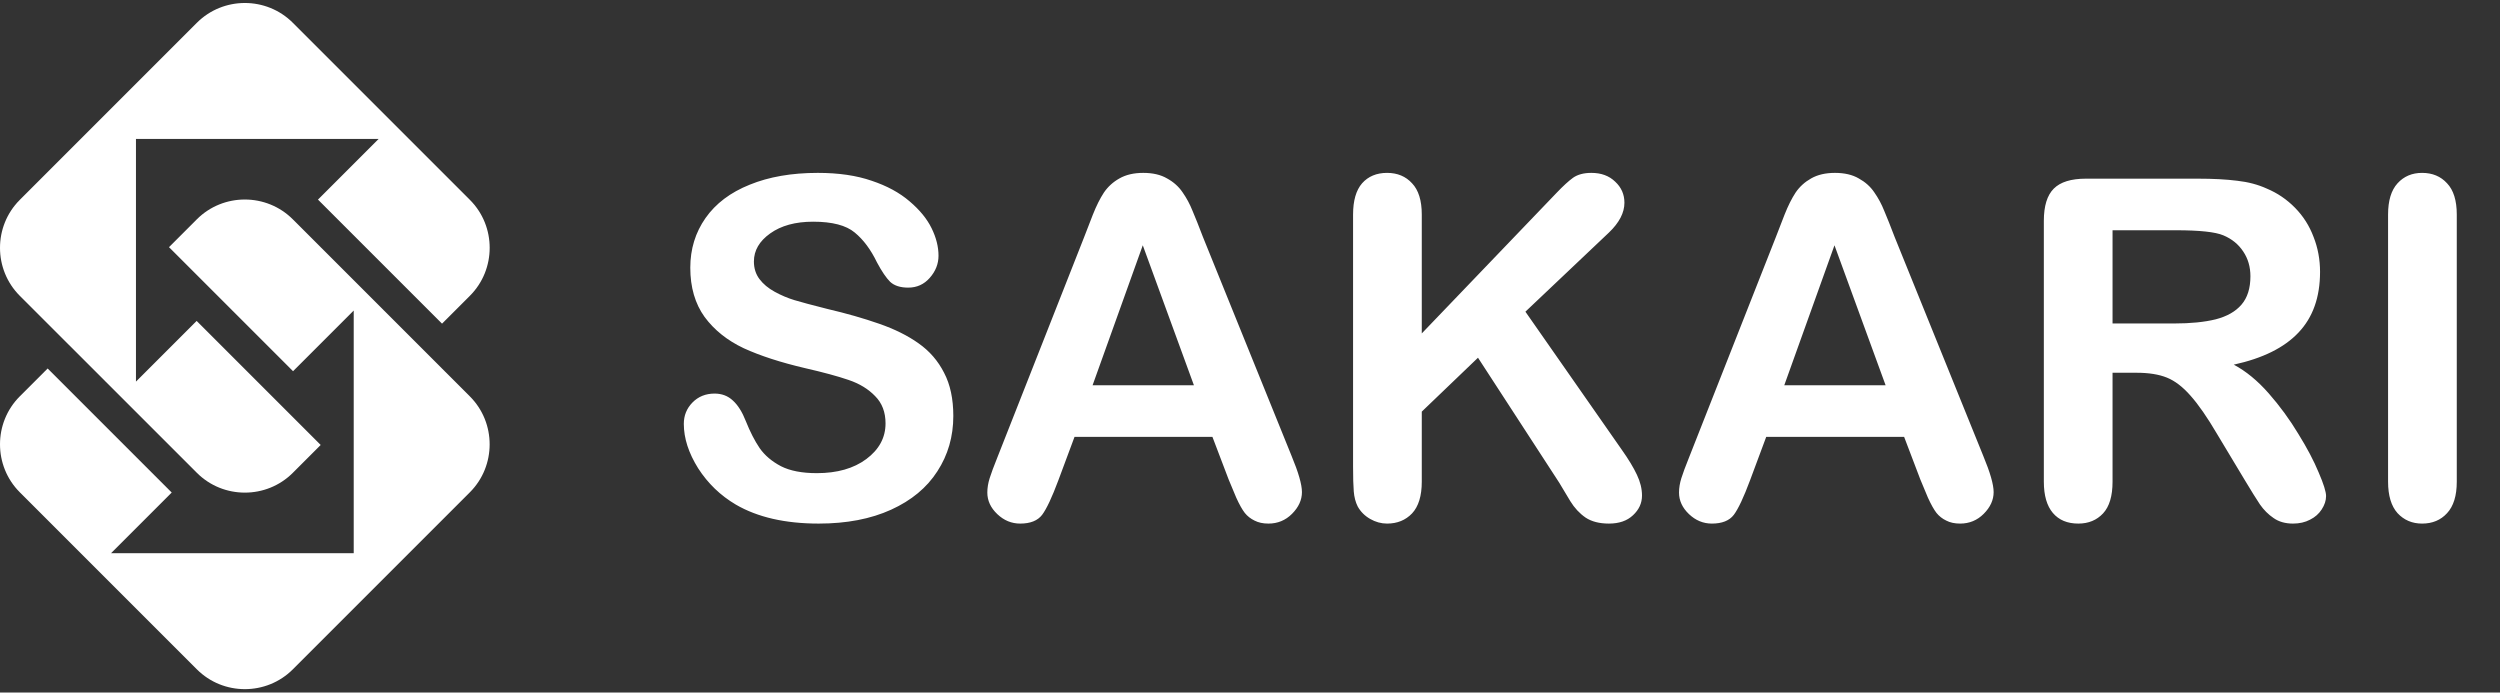
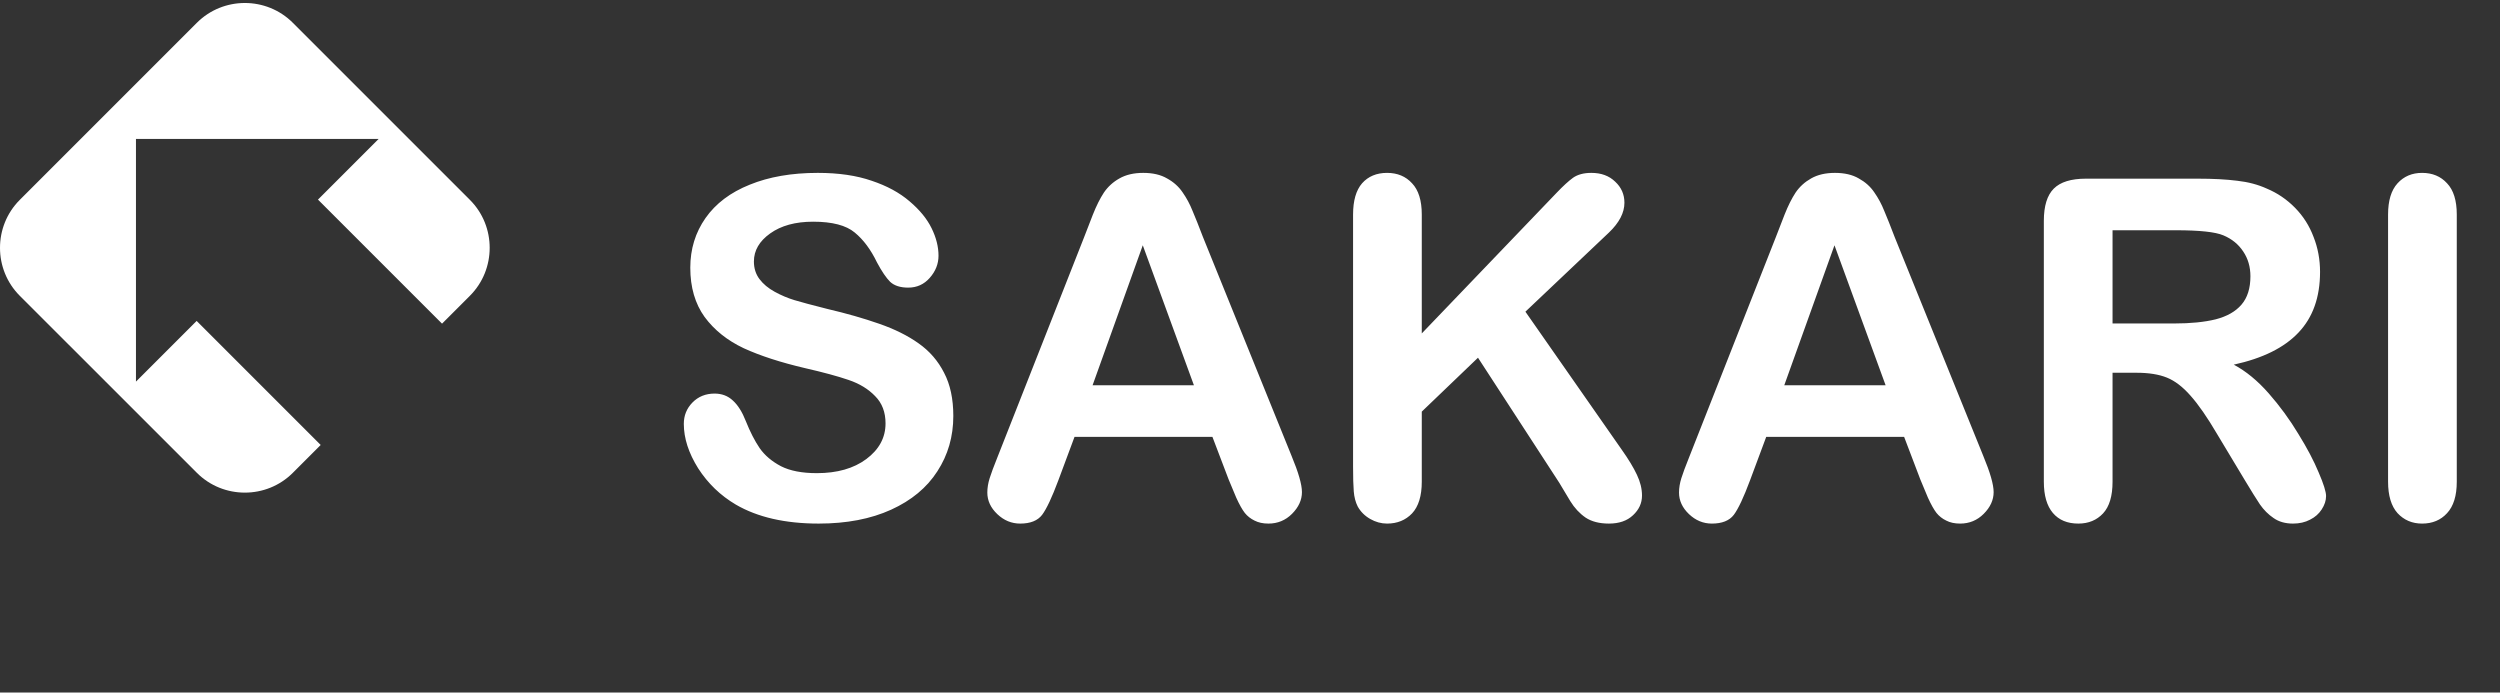
<svg xmlns="http://www.w3.org/2000/svg" width="444" height="123" viewBox="0 0 444 123" fill="none">
  <rect x="0" y="0" width="444" height="123" fill="#333333" stroke="none" />
  <path fill-rule="evenodd" clip-rule="evenodd" d="M3.513 35.498L34.967 4.044C39.651 -0.64 47.319 -0.64 52.003 4.044L83.454 35.495C88.138 40.179 88.138 47.847 83.454 52.531L78.504 57.481L56.471 35.448L67.246 24.673H24.147V67.772L34.923 56.996L56.953 79.027L52.003 83.977C47.319 88.661 39.651 88.661 34.967 83.977L3.513 52.534C-1.171 47.85 -1.171 40.182 3.513 35.498Z" fill="white" />
-   <path fill-rule="evenodd" clip-rule="evenodd" d="M83.454 87.428L52.003 118.879C47.319 123.564 39.651 123.564 34.967 118.879L3.513 87.428C-1.171 82.744 -1.171 75.077 3.513 70.393L8.463 65.443L30.496 87.475L19.721 98.251H62.82V55.152L52.044 65.927L30.011 43.897L34.961 38.947C39.645 34.263 47.313 34.263 51.997 38.947L83.448 70.398C88.132 75.082 88.132 82.75 83.448 87.434L83.454 87.428Z" fill="white" />
  <path d="M169.309 73.884C169.309 77.527 168.365 80.8 166.475 83.704C164.612 86.607 161.873 88.88 158.258 90.524C154.642 92.167 150.355 92.989 145.398 92.989C139.454 92.989 134.551 91.866 130.689 89.62C127.95 88.004 125.718 85.854 123.992 83.17C122.294 80.458 121.445 77.829 121.445 75.281C121.445 73.802 121.952 72.542 122.965 71.501C124.006 70.433 125.321 69.899 126.909 69.899C128.197 69.899 129.279 70.31 130.155 71.132C131.059 71.953 131.826 73.172 132.456 74.788C133.223 76.706 134.045 78.308 134.921 79.595C135.825 80.883 137.085 81.951 138.701 82.8C140.317 83.622 142.44 84.032 145.069 84.032C148.685 84.032 151.615 83.197 153.861 81.526C156.135 79.828 157.271 77.719 157.271 75.199C157.271 73.2 156.655 71.584 155.423 70.351C154.217 69.091 152.643 68.132 150.698 67.475C148.781 66.818 146.206 66.119 142.974 65.38C138.646 64.366 135.017 63.188 132.086 61.846C129.183 60.477 126.868 58.628 125.143 56.3C123.445 53.944 122.595 51.027 122.595 47.549C122.595 44.234 123.499 41.29 125.307 38.715C127.115 36.141 129.731 34.169 133.154 32.799C136.578 31.402 140.605 30.704 145.233 30.704C148.931 30.704 152.122 31.169 154.806 32.101C157.518 33.005 159.764 34.223 161.544 35.757C163.325 37.264 164.626 38.852 165.447 40.523C166.269 42.194 166.68 43.824 166.68 45.412C166.68 46.864 166.16 48.179 165.119 49.356C164.105 50.507 162.832 51.082 161.298 51.082C159.901 51.082 158.833 50.74 158.093 50.055C157.381 49.343 156.6 48.192 155.751 46.604C154.656 44.33 153.341 42.564 151.807 41.304C150.273 40.016 147.808 39.373 144.412 39.373C141.262 39.373 138.715 40.071 136.77 41.468C134.853 42.838 133.894 44.495 133.894 46.439C133.894 47.645 134.223 48.685 134.88 49.562C135.537 50.438 136.441 51.192 137.592 51.822C138.742 52.452 139.906 52.945 141.084 53.301C142.262 53.657 144.206 54.177 146.918 54.862C150.314 55.656 153.382 56.533 156.121 57.491C158.888 58.45 161.229 59.614 163.147 60.984C165.091 62.353 166.598 64.092 167.666 66.201C168.762 68.283 169.309 70.844 169.309 73.884ZM218.201 85.142L215.325 77.582H190.838L187.962 85.306C186.839 88.319 185.881 90.36 185.086 91.428C184.292 92.469 182.991 92.989 181.183 92.989C179.649 92.989 178.293 92.427 177.116 91.305C175.938 90.182 175.349 88.908 175.349 87.484C175.349 86.662 175.486 85.813 175.76 84.936C176.034 84.06 176.486 82.841 177.116 81.28L192.523 42.166C192.961 41.044 193.481 39.701 194.084 38.14C194.714 36.551 195.371 35.237 196.056 34.196C196.768 33.155 197.686 32.32 198.809 31.69C199.959 31.032 201.37 30.704 203.041 30.704C204.739 30.704 206.149 31.032 207.272 31.69C208.423 32.32 209.34 33.141 210.025 34.155C210.737 35.168 211.326 36.264 211.792 37.442C212.285 38.592 212.901 40.14 213.641 42.084L229.376 80.951C230.609 83.909 231.225 86.059 231.225 87.401C231.225 88.798 230.636 90.086 229.458 91.263C228.308 92.414 226.911 92.989 225.268 92.989C224.309 92.989 223.487 92.811 222.803 92.455C222.118 92.126 221.543 91.674 221.077 91.099C220.611 90.496 220.105 89.593 219.557 88.388C219.036 87.155 218.584 86.073 218.201 85.142ZM194.043 68.42H212.038L202.958 43.563L194.043 68.42ZM252.507 38.099V59.217L276.46 34.237C277.61 33.032 278.583 32.142 279.377 31.567C280.199 30.991 281.281 30.704 282.623 30.704C284.376 30.704 285.786 31.224 286.855 32.265C287.95 33.278 288.498 34.525 288.498 36.004C288.498 37.784 287.58 39.551 285.745 41.304L270.913 55.355L288.005 79.842C289.21 81.54 290.114 83.033 290.717 84.32C291.319 85.58 291.62 86.813 291.62 88.018C291.62 89.36 291.086 90.524 290.018 91.51C288.977 92.496 287.553 92.989 285.745 92.989C284.047 92.989 282.664 92.633 281.596 91.921C280.527 91.181 279.624 90.209 278.884 89.004C278.144 87.799 277.487 86.703 276.912 85.717L262.491 63.531L252.507 73.104V85.553C252.507 88.073 251.932 89.949 250.782 91.181C249.631 92.386 248.152 92.989 246.344 92.989C245.304 92.989 244.304 92.715 243.345 92.167C242.387 91.62 241.647 90.88 241.127 89.949C240.743 89.182 240.51 88.292 240.428 87.278C240.346 86.265 240.305 84.799 240.305 82.882V38.099C240.305 35.634 240.839 33.785 241.907 32.553C243.003 31.32 244.482 30.704 246.344 30.704C248.18 30.704 249.659 31.32 250.782 32.553C251.932 33.758 252.507 35.607 252.507 38.099ZM341.046 85.142L338.17 77.582H313.683L310.807 85.306C309.684 88.319 308.726 90.36 307.931 91.428C307.137 92.469 305.836 92.989 304.028 92.989C302.494 92.989 301.139 92.427 299.961 91.305C298.783 90.182 298.194 88.908 298.194 87.484C298.194 86.662 298.331 85.813 298.605 84.936C298.879 84.06 299.331 82.841 299.961 81.28L315.368 42.166C315.806 41.044 316.326 39.701 316.929 38.14C317.559 36.551 318.216 35.237 318.901 34.196C319.613 33.155 320.531 32.32 321.654 31.69C322.804 31.032 324.215 30.704 325.886 30.704C327.584 30.704 328.994 31.032 330.117 31.69C331.268 32.32 332.185 33.141 332.87 34.155C333.582 35.168 334.171 36.264 334.637 37.442C335.13 38.592 335.746 40.14 336.486 42.084L352.221 80.951C353.454 83.909 354.07 86.059 354.07 87.401C354.07 88.798 353.481 90.086 352.303 91.263C351.153 92.414 349.756 92.989 348.113 92.989C347.154 92.989 346.332 92.811 345.648 92.455C344.963 92.126 344.388 91.674 343.922 91.099C343.456 90.496 342.95 89.593 342.402 88.388C341.881 87.155 341.43 86.073 341.046 85.142ZM316.888 68.42H334.883L325.803 43.563L316.888 68.42ZM379.461 66.201H375.188V85.553C375.188 88.1 374.626 89.976 373.503 91.181C372.38 92.386 370.915 92.989 369.107 92.989C367.163 92.989 365.656 92.359 364.588 91.099C363.52 89.839 362.986 87.99 362.986 85.553V39.208C362.986 36.579 363.575 34.675 364.752 33.498C365.93 32.32 367.834 31.731 370.463 31.731H390.307C393.046 31.731 395.388 31.854 397.333 32.101C399.278 32.32 401.031 32.785 402.592 33.498C404.482 34.292 406.153 35.428 407.604 36.908C409.056 38.387 410.152 40.112 410.891 42.084C411.658 44.029 412.041 46.097 412.041 48.288C412.041 52.78 410.768 56.368 408.221 59.053C405.701 61.737 401.866 63.64 396.717 64.763C398.881 65.914 400.948 67.612 402.921 69.858C404.893 72.104 406.646 74.501 408.179 77.048C409.741 79.568 410.946 81.855 411.795 83.909C412.671 85.936 413.11 87.333 413.11 88.1C413.11 88.894 412.85 89.689 412.329 90.483C411.836 91.25 411.151 91.852 410.275 92.291C409.398 92.756 408.385 92.989 407.235 92.989C405.865 92.989 404.715 92.66 403.783 92.003C402.852 91.373 402.044 90.565 401.359 89.579C400.702 88.593 399.798 87.141 398.648 85.224L393.759 77.089C392.006 74.103 390.431 71.83 389.034 70.269C387.664 68.708 386.267 67.639 384.843 67.064C383.419 66.489 381.625 66.201 379.461 66.201ZM386.445 40.893H375.188V57.45H386.117C389.047 57.45 391.513 57.204 393.512 56.711C395.512 56.19 397.032 55.328 398.072 54.122C399.141 52.89 399.675 51.205 399.675 49.069C399.675 47.398 399.25 45.933 398.401 44.673C397.552 43.385 396.374 42.427 394.868 41.797C393.444 41.194 390.636 40.893 386.445 40.893ZM424.121 85.553V38.099C424.121 35.634 424.682 33.785 425.805 32.553C426.928 31.32 428.38 30.704 430.16 30.704C431.995 30.704 433.474 31.32 434.597 32.553C435.748 33.758 436.323 35.607 436.323 38.099V85.553C436.323 88.045 435.748 89.908 434.597 91.14C433.474 92.373 431.995 92.989 430.16 92.989C428.407 92.989 426.955 92.373 425.805 91.14C424.682 89.88 424.121 88.018 424.121 85.553Z" fill="white" />
</svg>